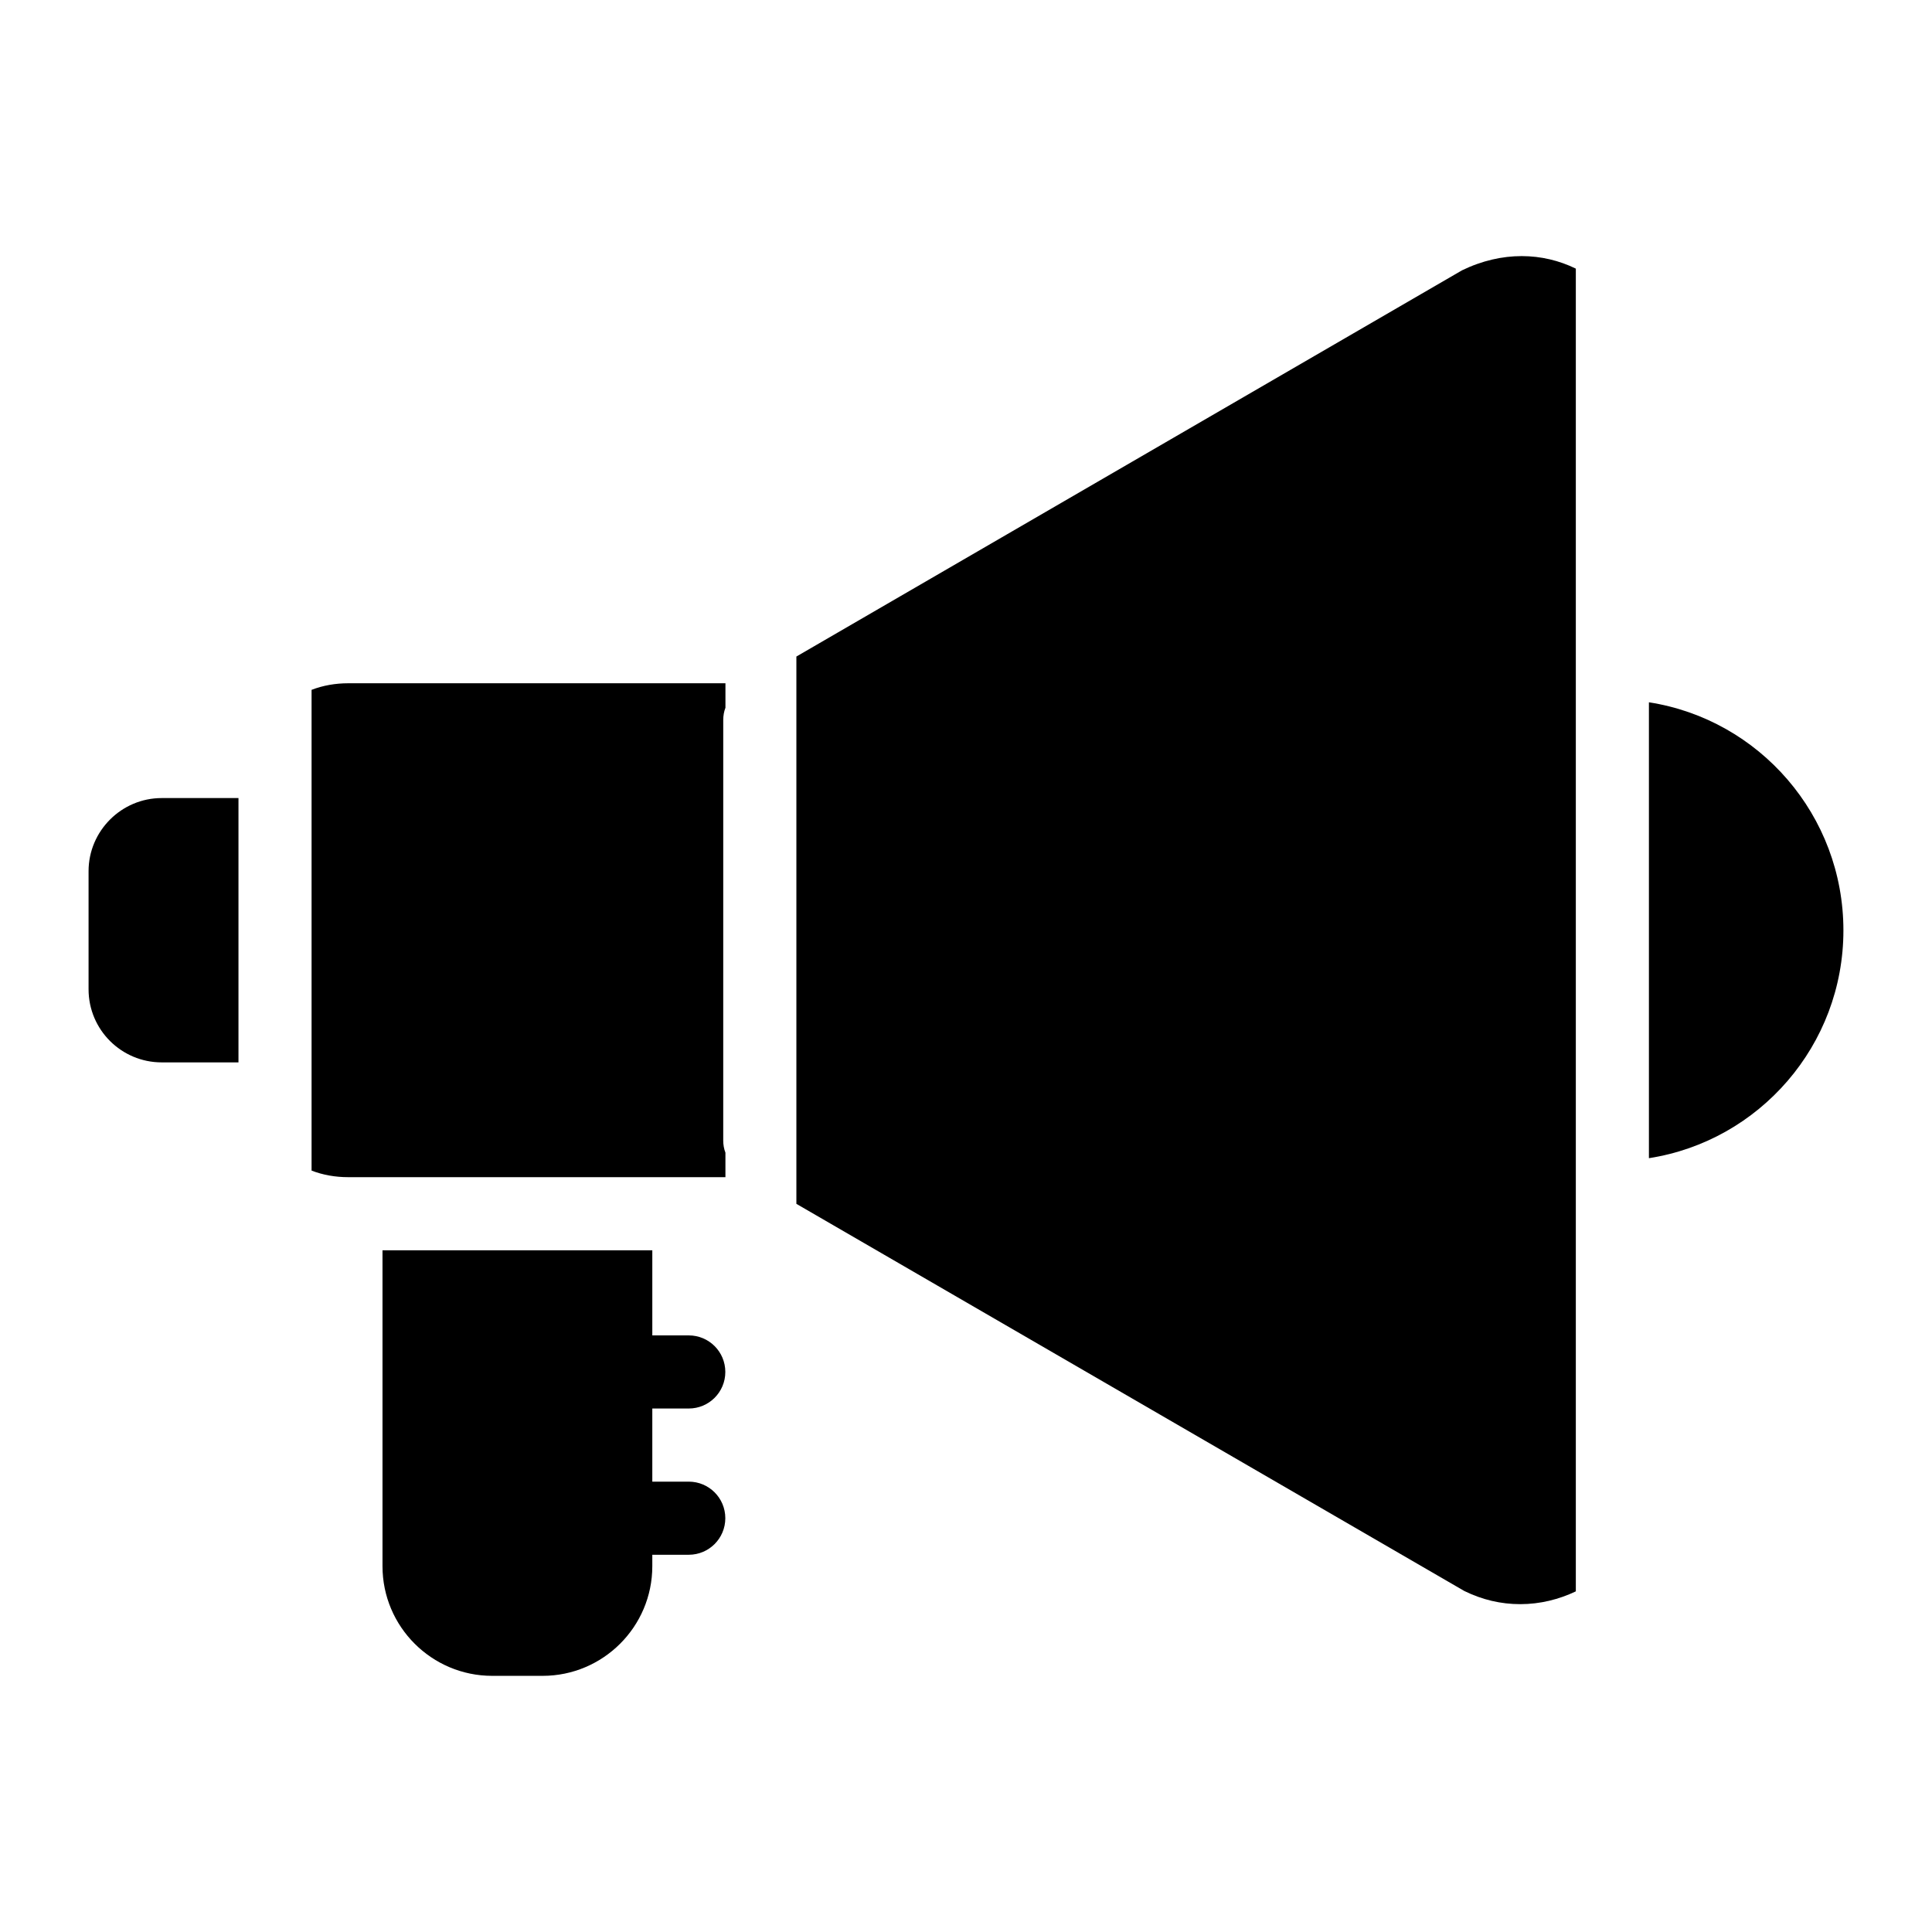
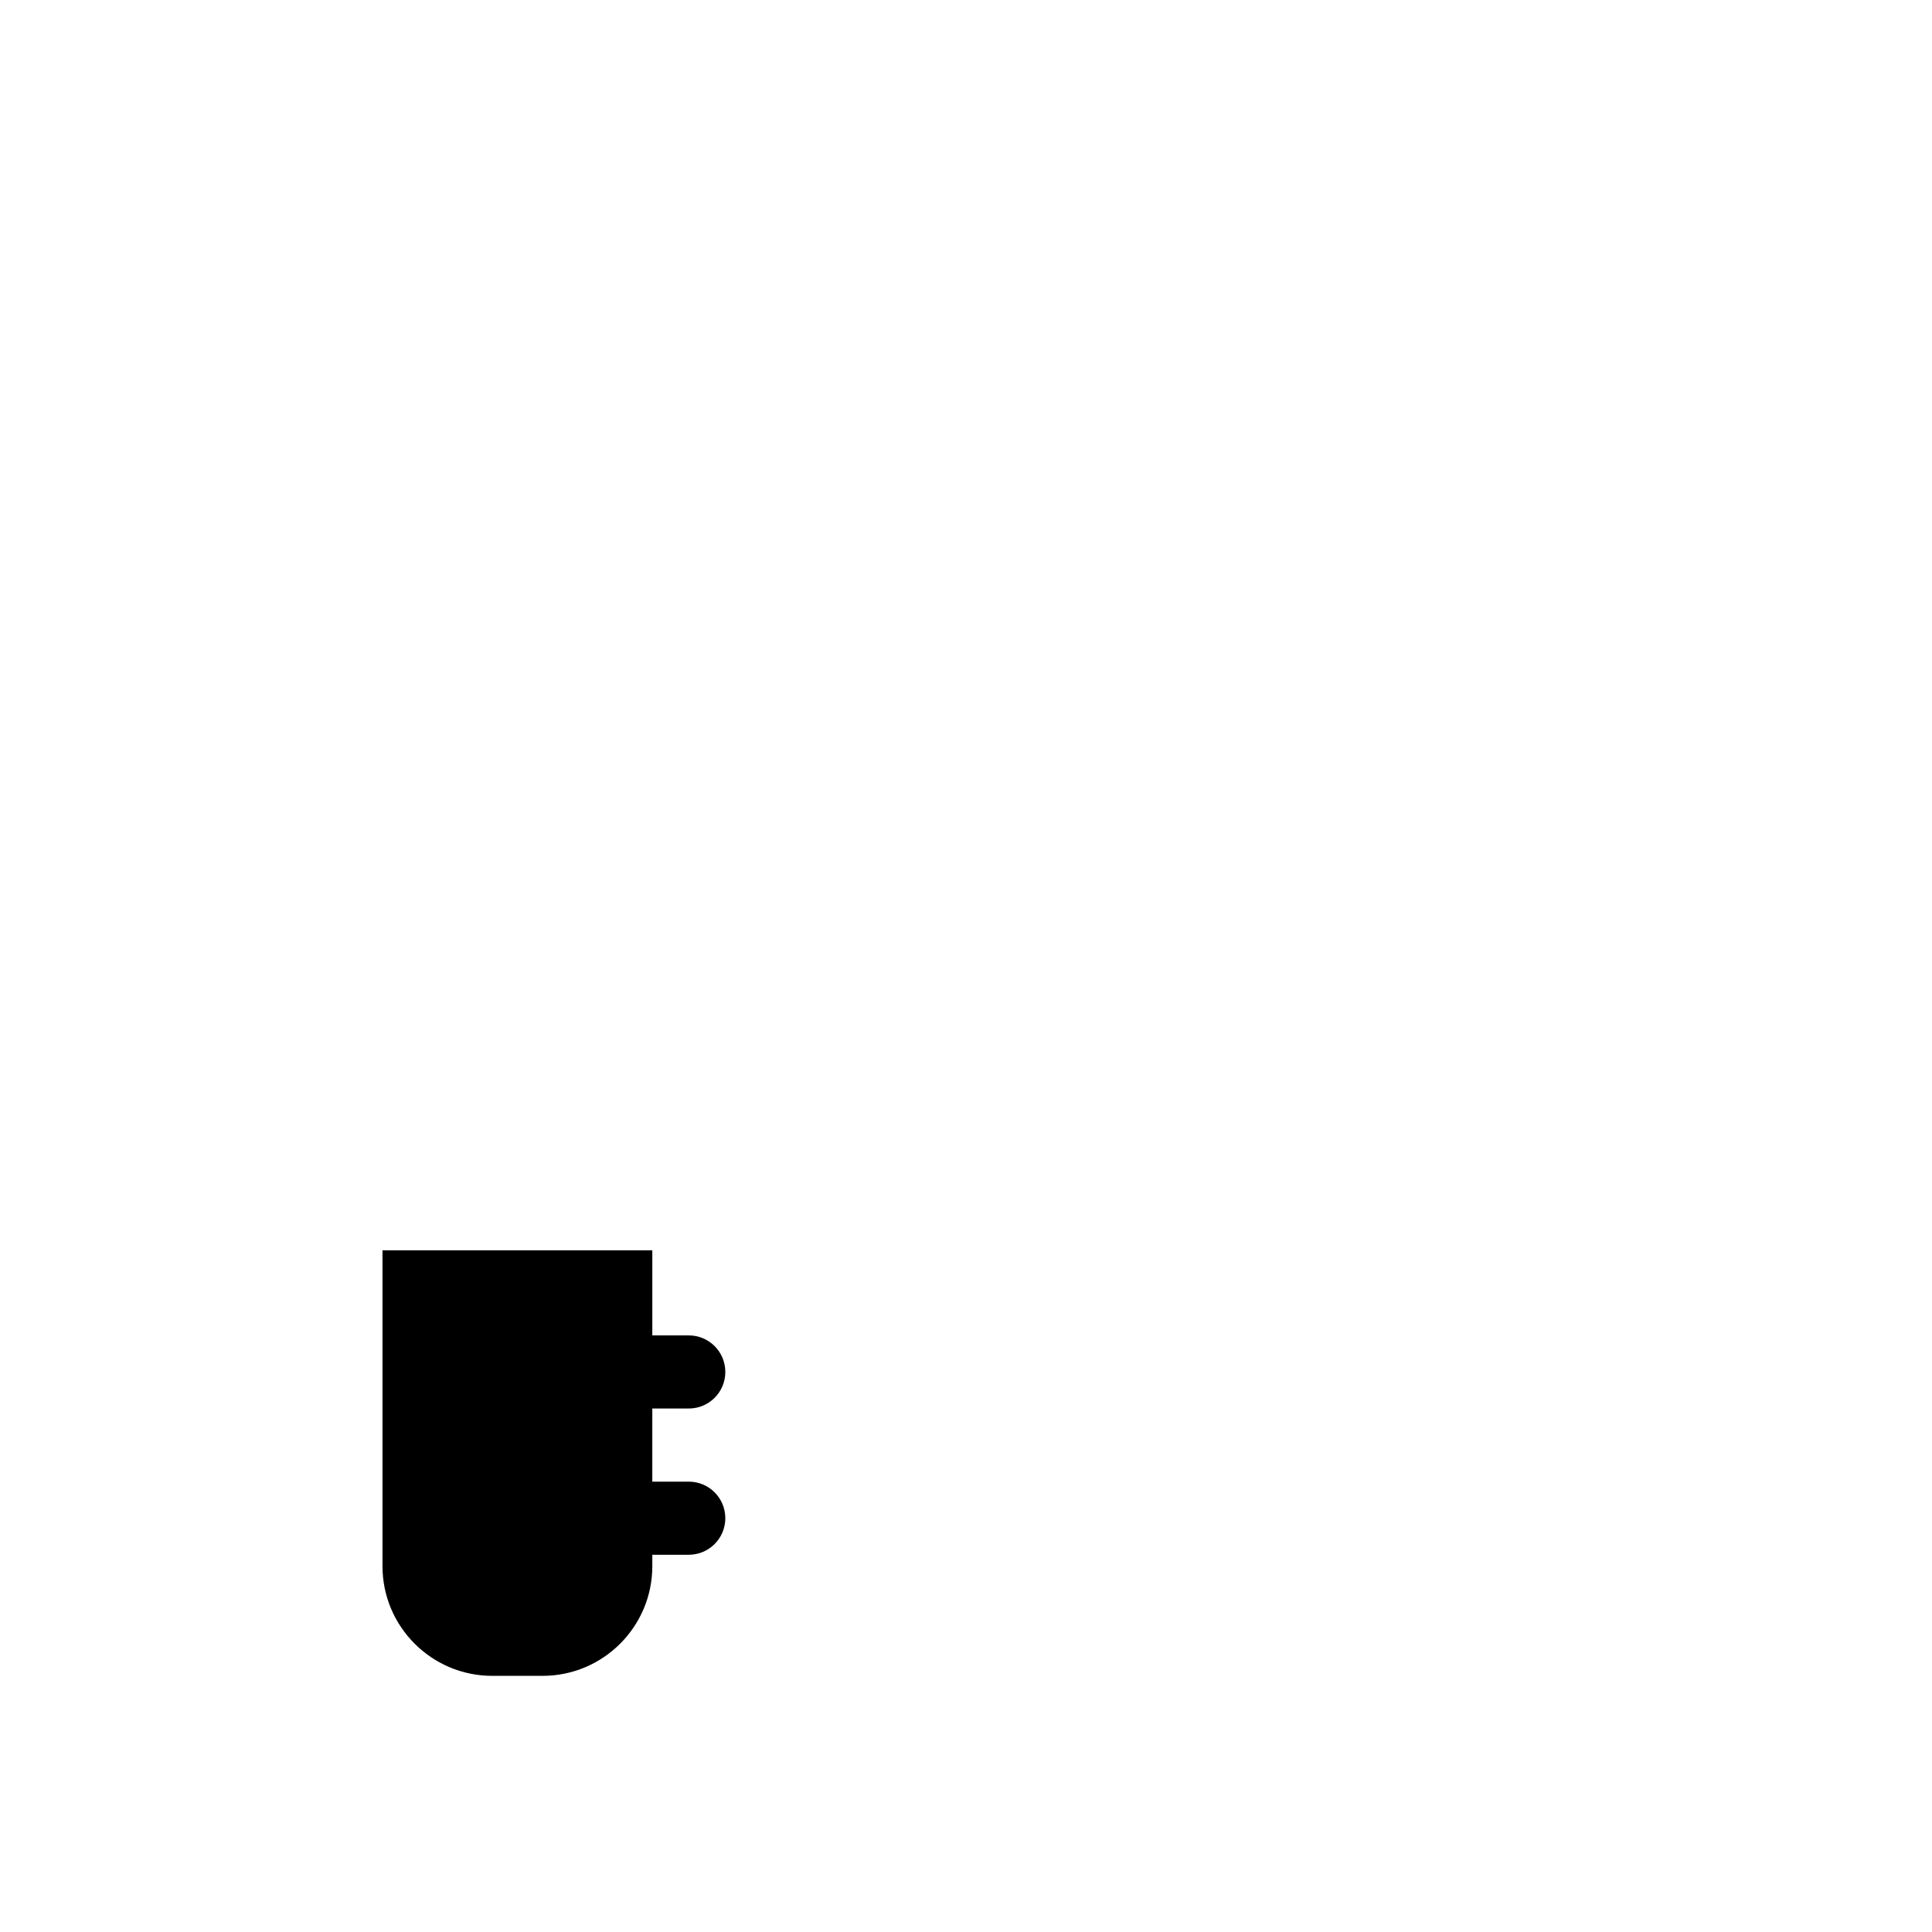
<svg xmlns="http://www.w3.org/2000/svg" fill="#000000" width="800px" height="800px" version="1.1" viewBox="144 144 512 512">
  <g>
-     <path d="m167.47 374.87v31.293c0 10.754 8.719 19.379 19.379 19.379h20.348v-70.051l-20.352 0.004c-10.656 0-19.375 8.719-19.375 19.375z" />
-     <path d="m531.38 215.68-176.33 102.31v145.04l177.01 102.6c4.746 2.324 9.688 3.488 14.824 3.488 5.231 0 10.27-1.258 14.727-3.391v-350.54c-8.719-4.262-19.473-4.746-30.23 0.484z" />
-     <path d="m580.98 330.11v120.82c29.258-4.551 51.543-29.934 51.543-60.359 0-30.516-22.285-55.902-51.543-60.457z" />
    <path d="m326.53 517.27c5.356 0 9.688-4.332 9.688-9.688 0-5.356-4.332-9.688-9.688-9.688h-9.66v-22.555h-71.504v83.711c0 16.082 13.078 29.066 29.066 29.066h13.371c15.984 0 29.066-12.984 29.066-29.066v-3.023h9.66c5.356 0 9.688-4.332 9.688-9.688s-4.332-9.688-9.688-9.688h-9.66v-19.379z" />
-     <path d="m226.57 326.81v127.41c3.004 1.164 6.297 1.742 9.688 1.742h99.988v-6.492c-0.387-0.969-0.582-2.133-0.582-3.199l0.004-111.51c0-1.066 0.195-2.227 0.582-3.195v-6.492h-99.988c-3.391 0-6.688 0.582-9.691 1.742z" />
  </g>
</svg>